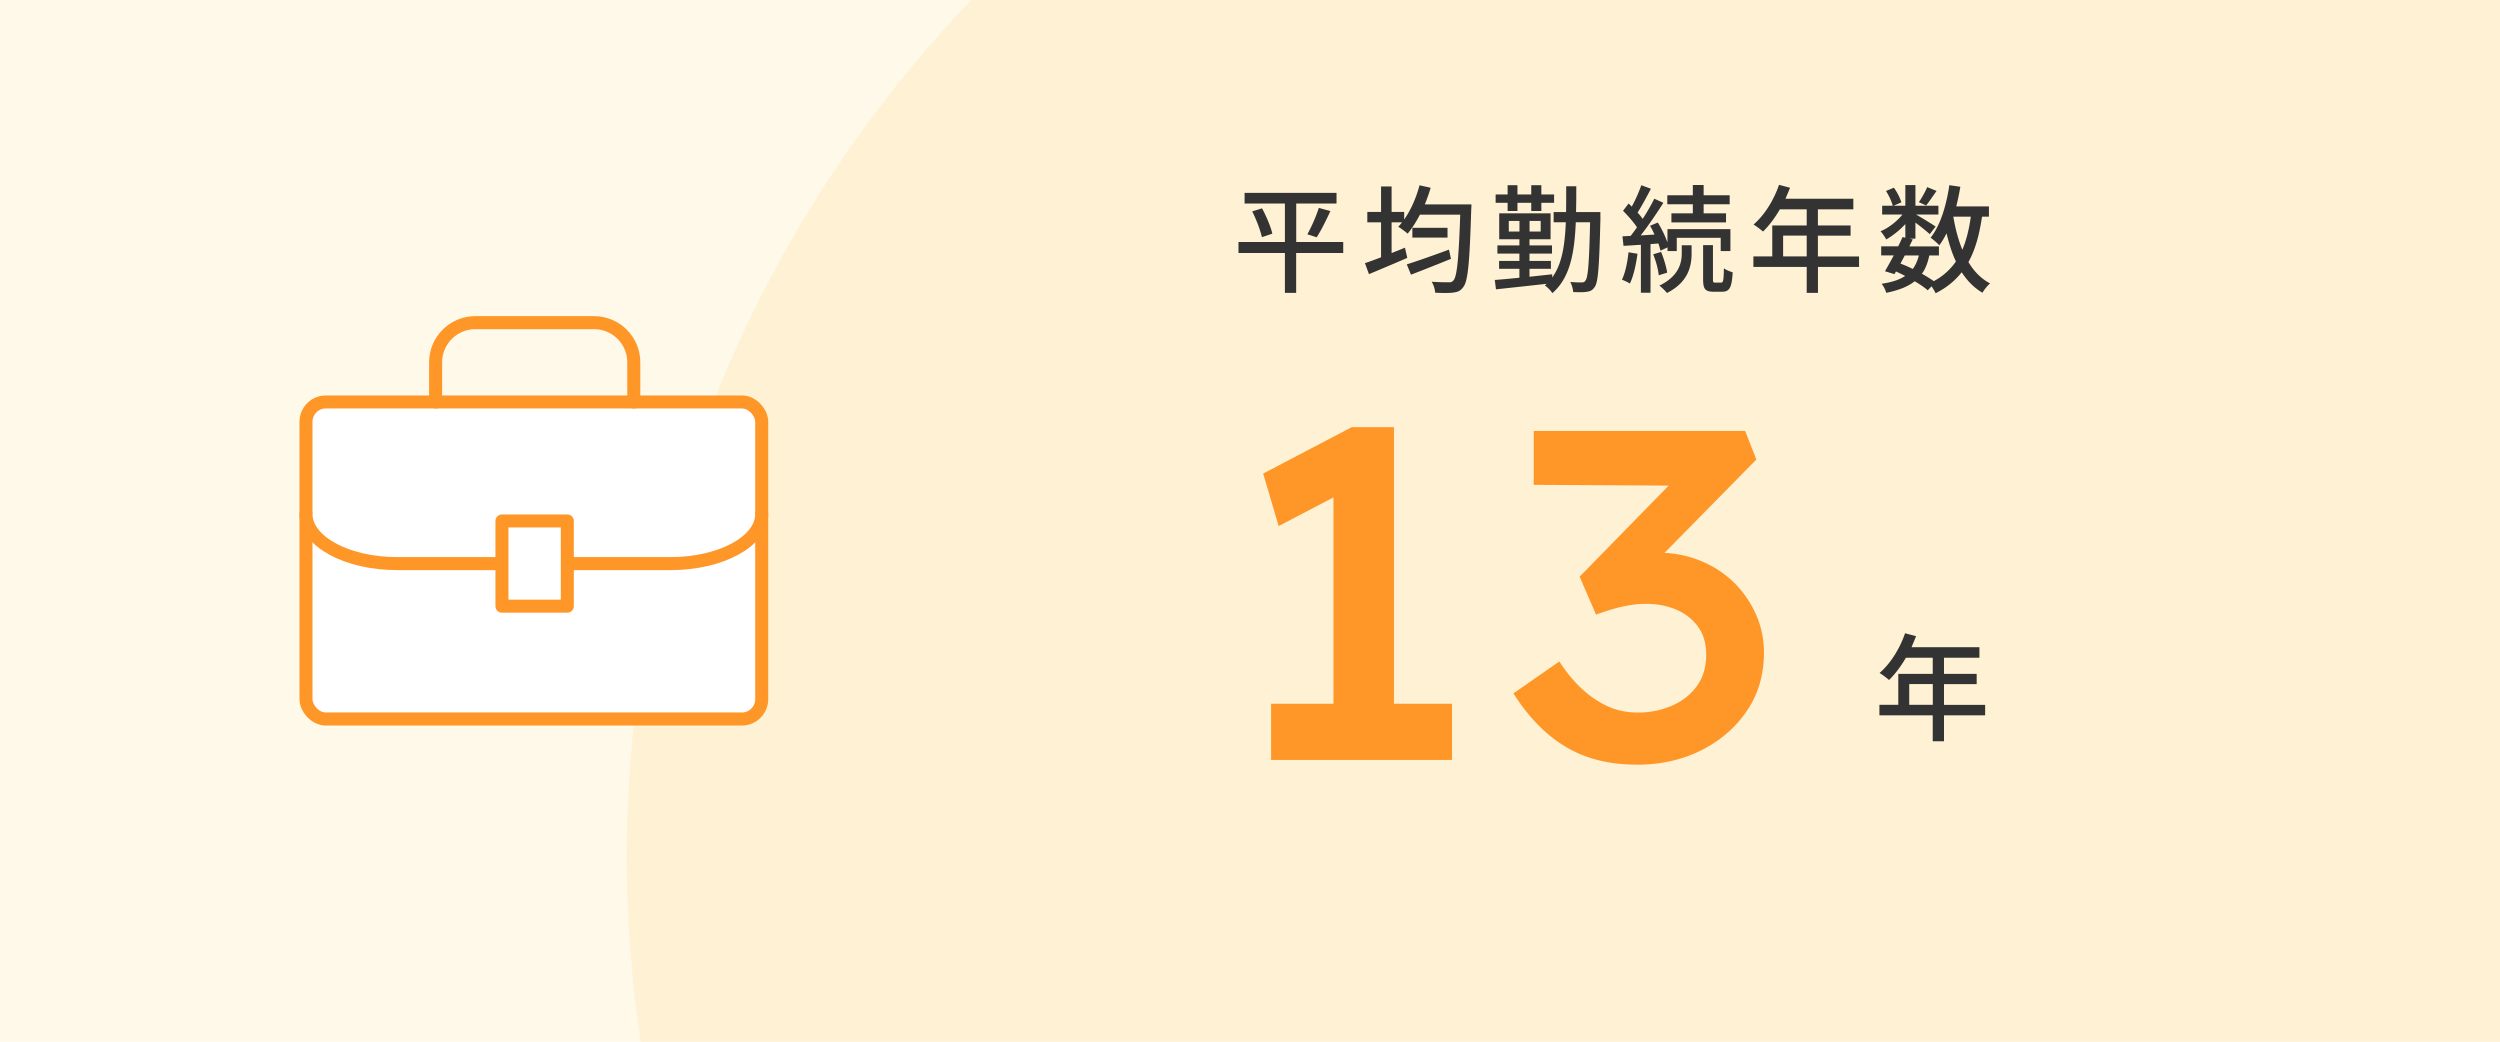
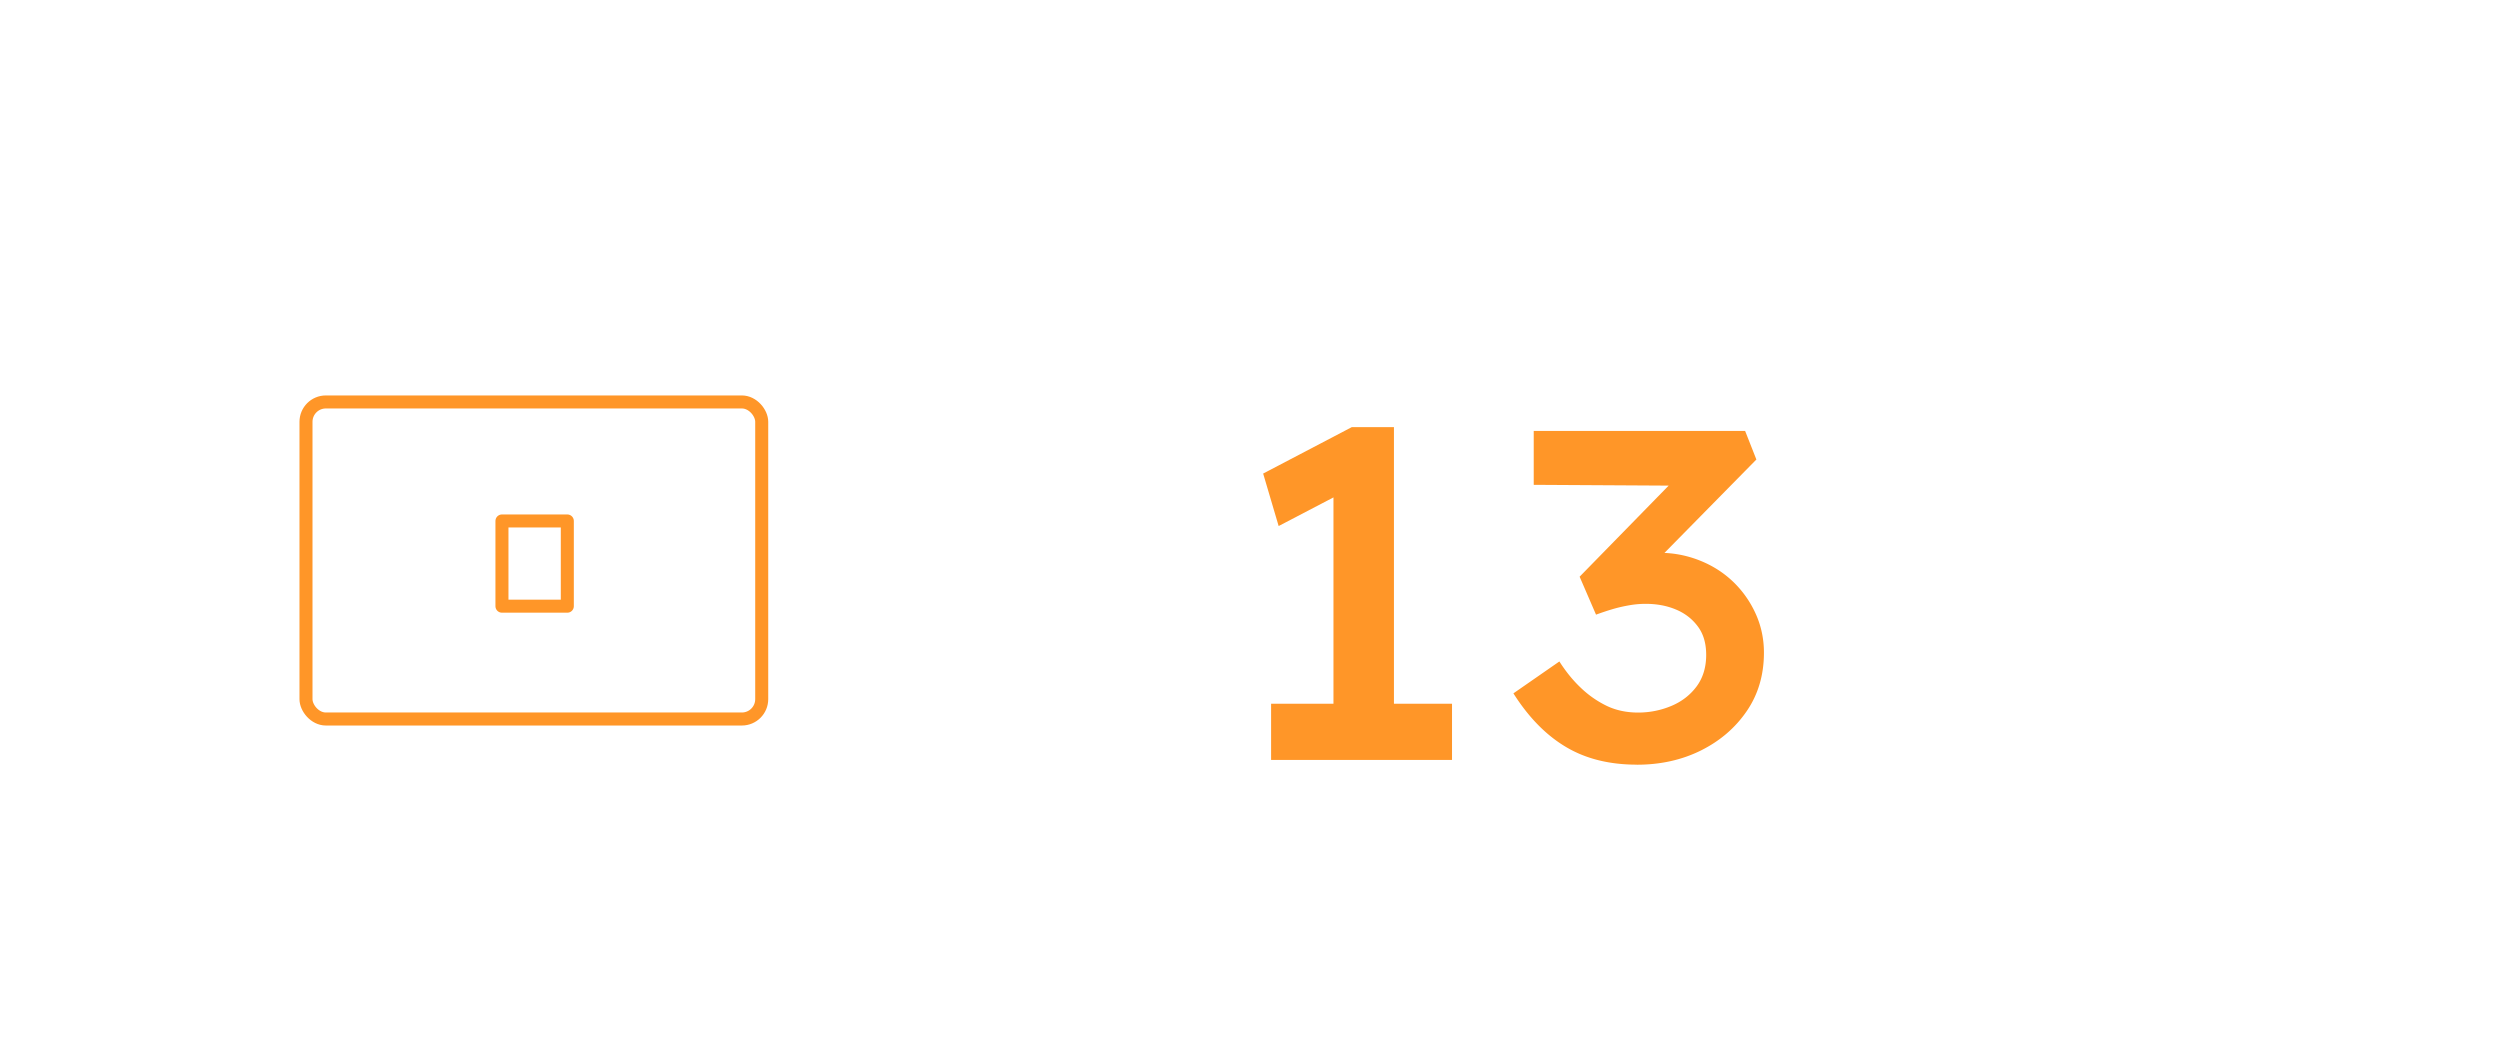
<svg xmlns="http://www.w3.org/2000/svg" data-name="レイヤー 2" viewBox="0 0 384 160">
  <defs>
    <clipPath id="a">
      <path d="M112-112h160v384H112z" style="fill:none" transform="rotate(-90 192 80)" />
    </clipPath>
  </defs>
-   <path d="M0 0h384v160H0z" style="fill:#fff9e9" />
  <g style="clip-path:url(#a)">
-     <circle cx="286.27" cy="131.56" r="190" style="fill:#fff2d4" />
-   </g>
-   <path d="M206.31 38.86h-7.22v6.12h-1.73v-6.12h-7.13v-1.69h7.13v-5.91h-6.19v-1.64h14.12v1.64h-6.19v5.91h7.22v1.69ZM193.85 32c.67 1.24 1.35 2.84 1.58 3.89l-1.6.54c-.23-1.03-.85-2.7-1.49-3.96zm6.96 3.98c.61-1.08 1.37-2.79 1.76-4.05l1.78.49c-.65 1.4-1.44 3.02-2.11 4.03l-1.44-.47Zm25.21-4.61s-.02.61-.04.85c-.25 8.1-.49 10.97-1.22 11.87-.43.61-.86.76-1.55.85-.63.09-1.71.07-2.77.02-.02-.49-.23-1.21-.54-1.69 1.13.09 2.14.09 2.59.09.36.02.56-.05.76-.29.54-.59.81-3.26 1.04-10.1h-6.19c-.58 1.12-1.22 2.12-1.89 2.92-.32-.29-1.04-.83-1.44-1.06.2-.22.4-.43.58-.68h-1.6v4.72c.68-.27 1.37-.54 2.05-.83l.36 1.57c-2.03.88-4.21 1.8-5.89 2.5l-.61-1.69c.68-.23 1.53-.54 2.47-.9v-5.37h-2.11v-1.6h2.11v-3.91h1.62v3.91h1.93v1.17c1.03-1.46 1.85-3.35 2.36-5.26l1.71.38c-.25.86-.56 1.73-.9 2.56h7.18Zm-3.15 8.39c-2.12.86-4.39 1.76-6.14 2.43l-.65-1.58c1.58-.5 4.12-1.39 6.48-2.27zm-.53-4.77v1.51h-5.4v-1.51zm23.49-1.64c-.18 7.44-.34 9.98-.88 10.73-.36.52-.68.67-1.24.74-.49.09-1.26.07-2.07.04-.02-.45-.2-1.1-.45-1.55.76.07 1.46.07 1.76.07.27 0 .45-.05.59-.31.38-.47.56-2.72.7-8.93h-2.2c-.2 4.81-.9 8.55-3.6 10.89-.22-.38-.79-.95-1.15-1.19.11-.09.2-.18.29-.25-2.83.32-5.73.63-7.8.85L229.6 43c1.04-.07 2.34-.2 3.78-.34v-1.37h-3.12v-1.21h3.12v-1.13H230v-1.26h3.38v-.94h-3.1v-3.98h7.89v3.98h-3.24v.94h3.46v1.26h-3.46v1.13h3.29v1.21h-3.29v1.22c1.15-.13 2.32-.25 3.49-.38v.49c1.51-2.07 1.94-4.93 2.09-8.48h-1.87v-1.57h1.91c.02-1.24.02-2.57.02-3.96h1.55c0 1.39 0 2.7-.04 3.96h3.74v.77Zm-14.26-2.2h-1.84v-1.28h1.84v-1.42h1.51v1.42h2.12v-1.42h1.55v1.42h1.96v1.28h-1.96v1.26h-1.55v-1.26h-2.12v1.26h-1.51zm1.82 4.41v-1.62h-1.64v1.62zm3.26-1.62h-1.71v1.62h1.71zm14.87 5.04c-.23 1.69-.61 3.44-1.17 4.57-.27-.18-.9-.47-1.22-.59.52-1.08.85-2.68 1.01-4.21l1.39.23Zm2-1.49v7.47h-1.48V37.6c-.97.05-1.87.13-2.67.16l-.16-1.46 1.26-.07c.31-.4.65-.85.97-1.31-.52-.81-1.39-1.78-2.14-2.54l.85-1.12c.16.14.32.31.49.47.56-1.01 1.13-2.3 1.46-3.28l1.48.54c-.63 1.22-1.4 2.66-2.05 3.66.31.34.58.67.79.97.68-1.06 1.33-2.18 1.78-3.1l1.39.63c-1.01 1.6-2.3 3.51-3.48 5.01l2.12-.13c-.2-.47-.45-.94-.68-1.35l1.19-.5c.59.95 1.15 2.12 1.48 3.06v-2.05h9.67v3.37h-1.49v-2.03h-6.75v2.03h-1.42V38l-1.08.5c-.07-.32-.18-.68-.32-1.1l-1.19.09Zm1.62 1.2c.43 1.01.81 2.34.94 3.19l-1.3.4c-.07-.86-.43-2.2-.85-3.22l1.21-.36Zm3.18-1.02h1.51v1.24c0 1.82-.41 4.39-3.78 6.09-.27-.32-.77-.83-1.17-1.13 3.08-1.49 3.44-3.6 3.44-4.99zm1.7-6.29h-3.92v-1.39h3.92v-1.57h1.66v1.57h4v1.39h-4v1.39h3.44v1.39h-8.39v-1.39h3.29zm4.34 12.03c.32 0 .4-.29.43-2.2.32.25.94.5 1.35.61-.13 2.38-.5 2.99-1.62 2.99h-1.3c-1.35 0-1.62-.45-1.62-1.94v-5.22h1.51v5.22c0 .47.04.54.34.54h.9Zm21.2-2.41h-6.32v3.98h-1.73V41h-8.19v-1.62h2.9v-4.75h5.29v-2.48h-4.12c-.77 1.33-1.67 2.52-2.59 3.42-.32-.29-1.04-.83-1.46-1.08 1.66-1.42 3.1-3.71 3.92-6.1l1.69.45c-.22.56-.47 1.15-.7 1.69h10.42v1.62h-5.44v2.48h5.02v1.57h-5.02v3.19h6.32v1.62Zm-8.05-1.62v-3.19h-3.62v3.19zm26.93-6.1c-.41 2.79-1.04 5.1-2.09 6.97.85 1.42 1.94 2.56 3.33 3.28-.38.32-.92.97-1.17 1.44-1.3-.77-2.34-1.84-3.19-3.15-1.03 1.31-2.34 2.38-4 3.22-.13-.27-.38-.7-.63-1.06l-.59.61c-.5-.45-1.21-.92-2-1.39-1.04.83-2.47 1.39-4.38 1.78-.11-.45-.41-1.06-.72-1.39 1.57-.23 2.75-.61 3.64-1.21-.47-.23-.94-.47-1.42-.68l-.23.41-1.46-.45c.4-.67.87-1.53 1.35-2.43h-1.93v-1.39h2.61c.25-.49.47-.97.67-1.42l.43.09v-2.09c-.86.94-1.93 1.78-2.93 2.36-.2-.38-.58-.94-.88-1.26 1.21-.49 2.5-1.49 3.37-2.57h-3.12V31.6h1.62c-.14-.63-.59-1.57-1.03-2.27l1.21-.5c.5.68.97 1.62 1.15 2.25l-1.19.52h1.8v-3.17h1.55v3.17h3.53v1.35h-3.44c.81.45 2.56 1.53 3.01 1.85l-.9 1.17c-.43-.41-1.39-1.17-2.2-1.78v2.47h-.9l.49.11c-.16.34-.34.7-.52 1.08h4.54v1.39h-1.48c-.23 1.12-.59 2.05-1.13 2.81a21 21 0 0 1 1.82 1.13 9.5 9.5 0 0 0 3.4-3.02c-.61-1.28-1.06-2.74-1.44-4.32-.34.67-.7 1.3-1.12 1.84-.25-.31-.95-.9-1.33-1.17 1.49-1.87 2.41-4.9 2.88-8.07l1.69.25c-.18 1.03-.38 2.03-.63 3.01h5.02v1.58zm-11.86 5.96c-.23.41-.45.85-.67 1.24.63.25 1.28.52 1.89.83.43-.56.72-1.24.94-2.07zm4.88-9.91c-.58.81-1.15 1.67-1.6 2.23l-1.12-.5c.43-.63.99-1.62 1.28-2.32zm2.57 3.95c.32 1.84.76 3.56 1.39 5.08.61-1.44 1.03-3.13 1.3-5.08h-2.68Zm4.89 76.6h-6.32v3.98h-1.73v-3.98h-8.19v-1.62h2.9v-4.75h5.29v-2.48h-4.12c-.77 1.33-1.67 2.52-2.59 3.42-.32-.29-1.04-.83-1.46-1.08 1.66-1.42 3.1-3.71 3.92-6.1l1.69.45c-.22.56-.47 1.15-.7 1.69h10.43v1.62h-5.44v2.48h5.02v1.57h-5.02v3.19h6.32v1.62Zm-8.04-1.62v-3.19h-3.62v3.19z" style="fill:#333" />
+     </g>
  <path d="M204.82 113.21v-40.9l2.74 2.66-11.16 5.83-2.38-8.06 13.61-7.13h6.48v47.59h-9.29Zm-9.58 3.52v-8.64h27.79v8.64zm56.16.72c-4.22 0-7.86-.91-10.91-2.74-3.05-1.82-5.72-4.56-8.03-8.21l7.06-4.9c1.01 1.58 2.12 2.95 3.35 4.1a15.5 15.5 0 0 0 3.96 2.74c1.42.67 3.01 1.01 4.79 1.01s3.47-.34 5.08-1.01 2.9-1.67 3.89-2.99c.98-1.32 1.48-2.94 1.48-4.86 0-1.78-.43-3.24-1.3-4.39-.86-1.15-1.99-2.02-3.38-2.59-1.39-.58-2.93-.86-4.61-.86-.82 0-1.66.07-2.52.22s-1.7.34-2.52.58-1.68.53-2.59.86l-2.52-5.83 15.77-16.13 1.3 2.16-24.12-.14v-8.28h32.47l1.73 4.39-18 18.29-2.16-3.24c.48-.19 1.24-.36 2.27-.5s2.03-.22 2.99-.22c2.11 0 4.15.38 6.12 1.15s3.68 1.85 5.15 3.24a15.8 15.8 0 0 1 3.49 4.9c.86 1.87 1.3 3.89 1.3 6.05 0 3.41-.88 6.4-2.63 8.96-1.75 2.57-4.09 4.58-7.02 6.05-2.93 1.46-6.22 2.2-9.86 2.2Z" style="fill:#ff9628" />
  <rect width="70" height="48.7" x="47" y="61.74" rx="3.05" ry="3.05" style="fill:#fff;stroke:#ff9628;stroke-linecap:round;stroke-linejoin:round;stroke-width:2px" />
-   <path d="M66.91 61.74v-6.09c0-3.36 2.73-6.09 6.09-6.09h18.26c3.36 0 6.09 2.73 6.09 6.09v6.09" style="fill:none;stroke:#ff9628;stroke-linecap:round;stroke-linejoin:round;stroke-width:2px" />
-   <path d="M117 78.96c0 4.2-6.27 7.61-14 7.61H61c-7.73 0-14-3.41-14-7.61" style="fill:#fff;stroke:#ff9628;stroke-linecap:round;stroke-linejoin:round;stroke-width:2px" />
  <path d="M77.1 80.02h10.04v13.09H77.1z" style="fill:#fff;stroke:#ff9628;stroke-linecap:round;stroke-linejoin:round;stroke-width:2px" />
</svg>